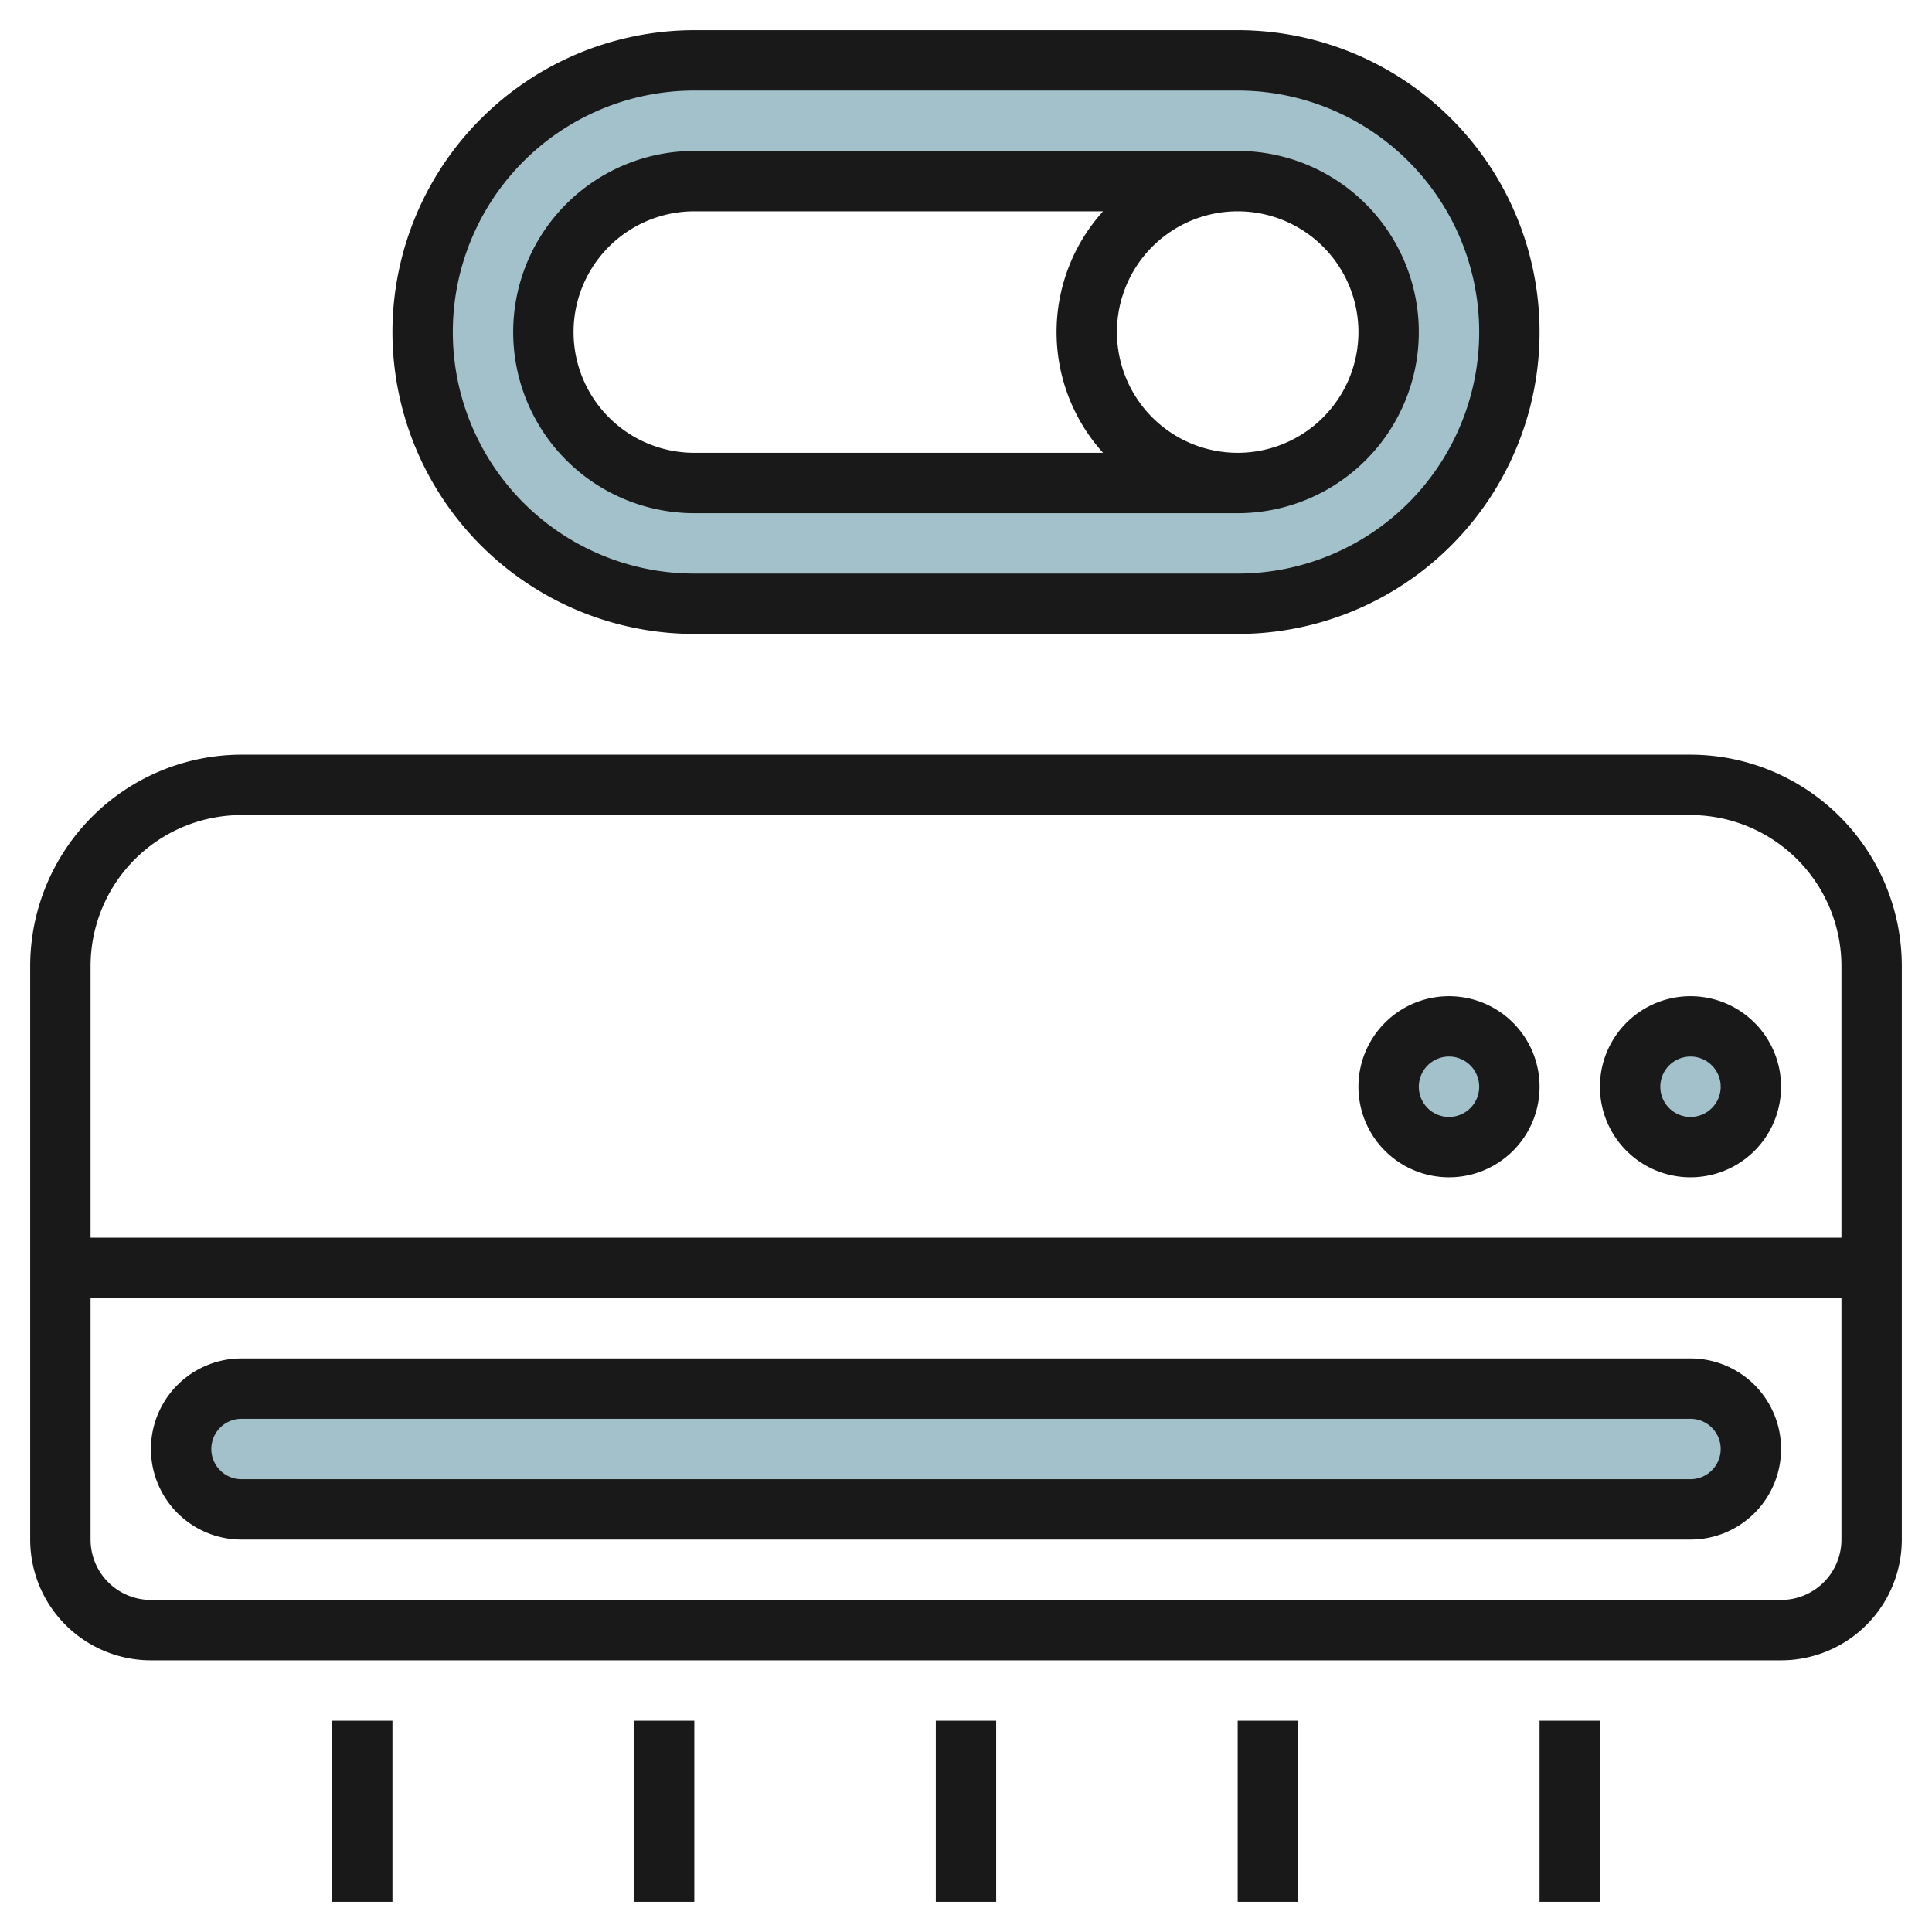
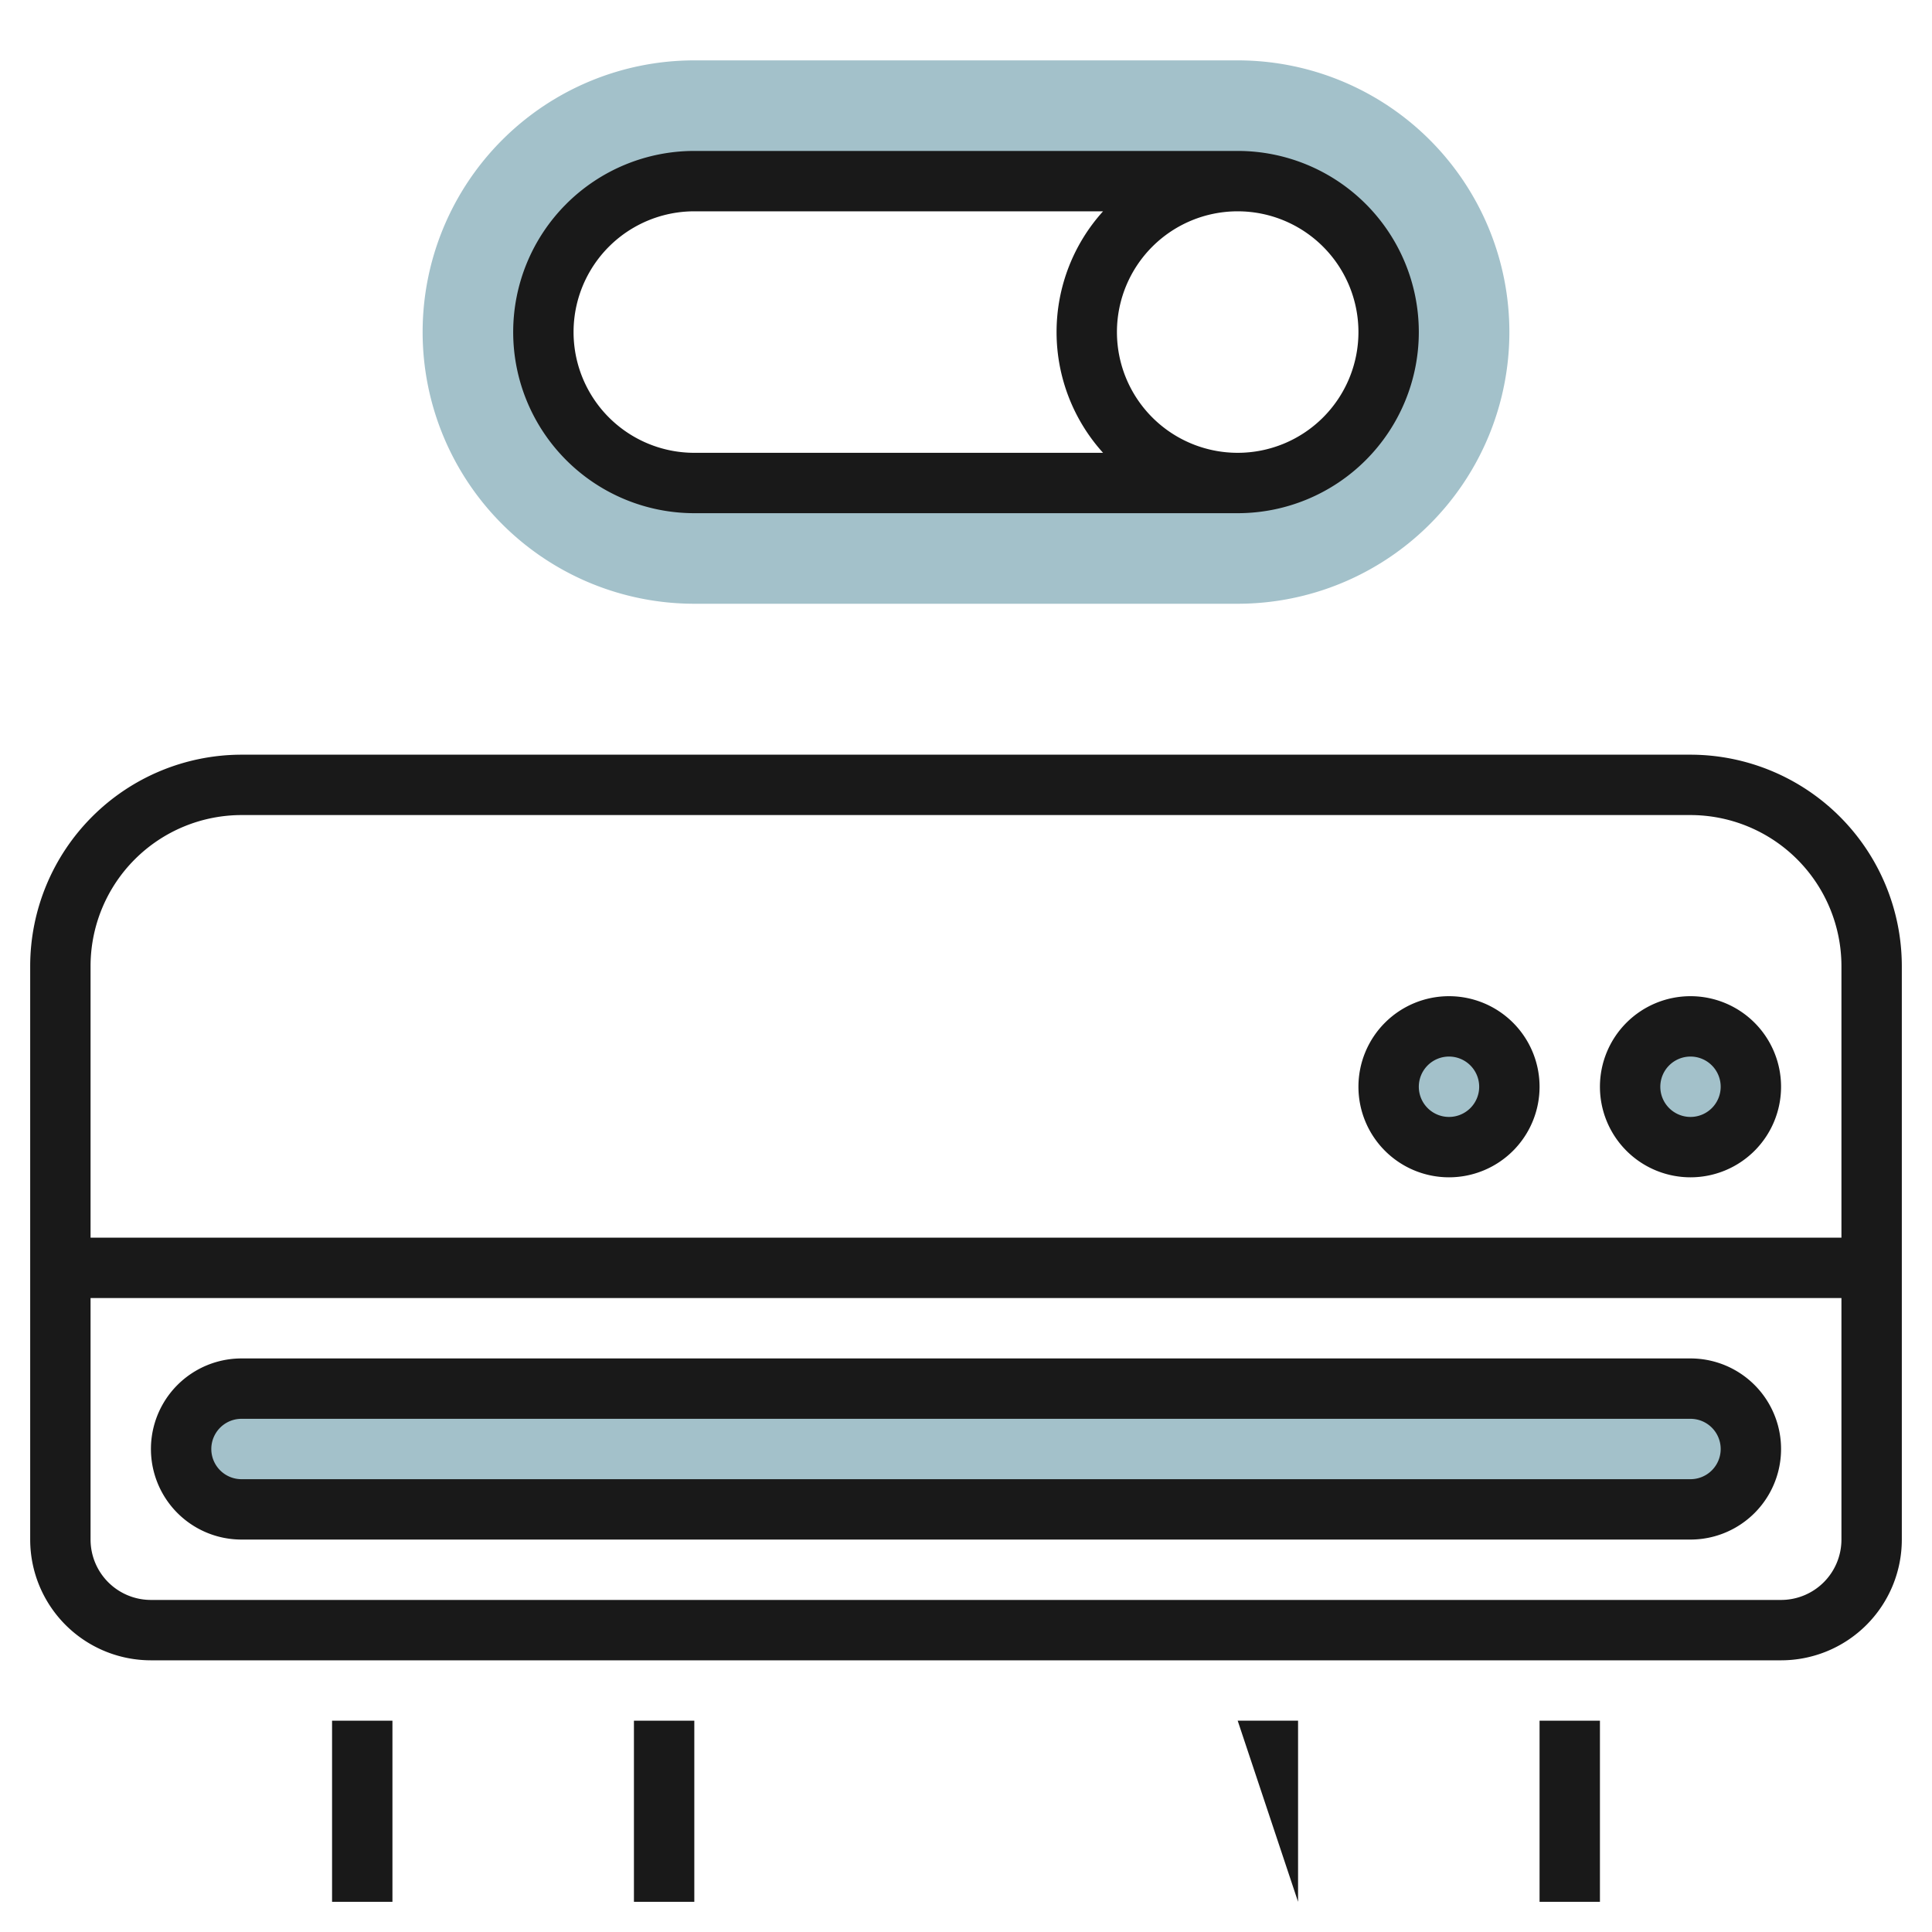
<svg xmlns="http://www.w3.org/2000/svg" height="512" viewBox="0 0 64 64" width="512">
  <g id="Layer_26" data-name="Layer 26">
    <rect fill="#a3c1ca" height="4" rx="2" width="52" x="6" y="46.004" />
    <circle cx="56" cy="36.004" fill="#a3c1ca" r="2" />
    <circle cx="48" cy="36.004" fill="#a3c1ca" r="2" />
    <path d="m41 2h-18a9 9 0 0 0 0 18h18a9 9 0 0 0 0-18zm0 14h-18a5 5 0 1 1 0-10h18a5 5 0 0 1 0 10z" fill="#a3c1ca" />
    <g fill="#191919">
      <path d="m56 25h-48a7.009 7.009 0 0 0 -7 7v19a4 4 0 0 0 4 4h54a4 4 0 0 0 4-4v-19a7.009 7.009 0 0 0 -7-7zm3 28h-54a2 2 0 0 1 -2-2v-8h58v8a2 2 0 0 1 -2 2zm2-12h-58v-9a5.006 5.006 0 0 1 5-5h48a5.006 5.006 0 0 1 5 5z" />
      <path d="m56 45h-48a3 3 0 0 0 0 6h48a3 3 0 0 0 0-6zm0 4h-48a1 1 0 0 1 0-2h48a1 1 0 0 1 0 2z" />
      <path d="m56 33a3 3 0 1 0 3 3 3 3 0 0 0 -3-3zm0 4a1 1 0 1 1 1-1 1 1 0 0 1 -1 1z" />
      <path d="m48 33a3 3 0 1 0 3 3 3 3 0 0 0 -3-3zm0 4a1 1 0 1 1 1-1 1 1 0 0 1 -1 1z" />
-       <path d="m31 57h2v6h-2z" />
      <path d="m11 57h2v6h-2z" />
      <path d="m21 57h2v6h-2z" />
-       <path d="m41 57h2v6h-2z" />
+       <path d="m41 57h2v6z" />
      <path d="m51 57h2v6h-2z" />
-       <path d="m13 11a10.011 10.011 0 0 0 10 10h18a10 10 0 0 0 0-20h-18a10.011 10.011 0 0 0 -10 10zm10-8h18a8 8 0 0 1 0 16h-18a8 8 0 0 1 0-16z" />
      <path d="m23 17h18a6 6 0 0 0 0-12h-18a6 6 0 0 0 0 12zm22-6a4 4 0 1 1 -4-4 4 4 0 0 1 4 4zm-22-4h13.54a5.965 5.965 0 0 0 0 8h-13.54a4 4 0 0 1 0-8z" />
    </g>
  </g>
</svg>